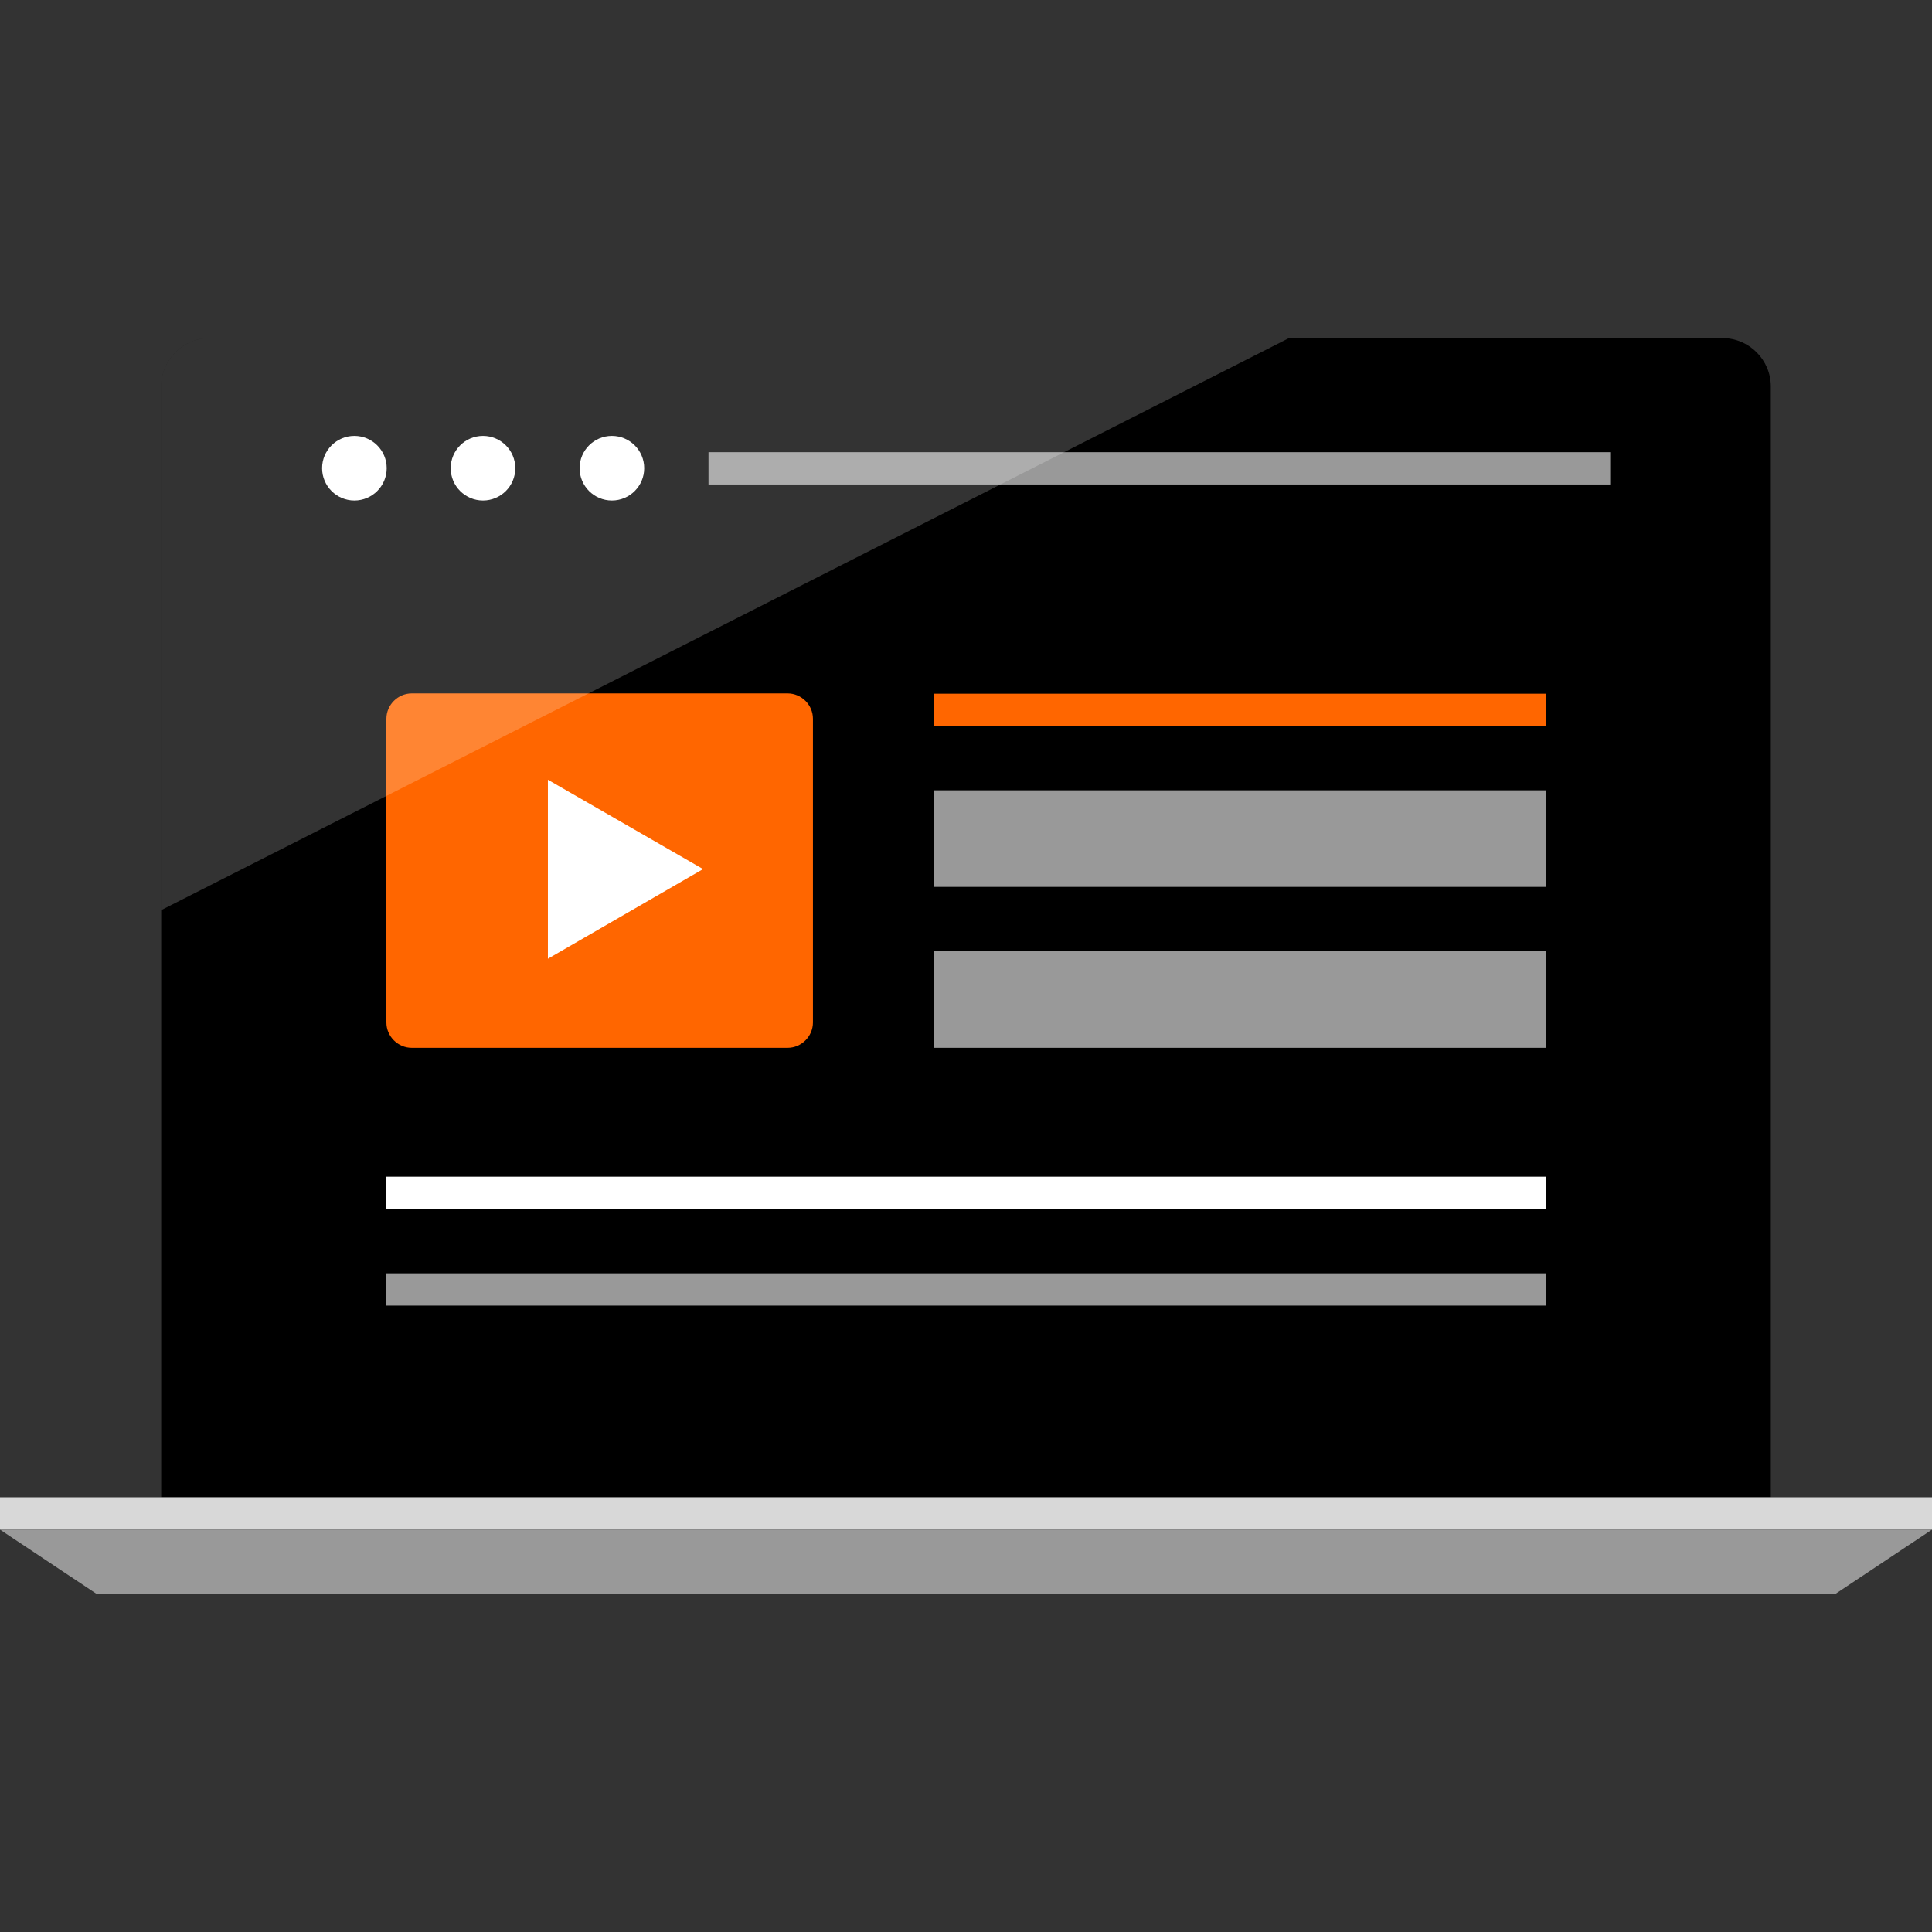
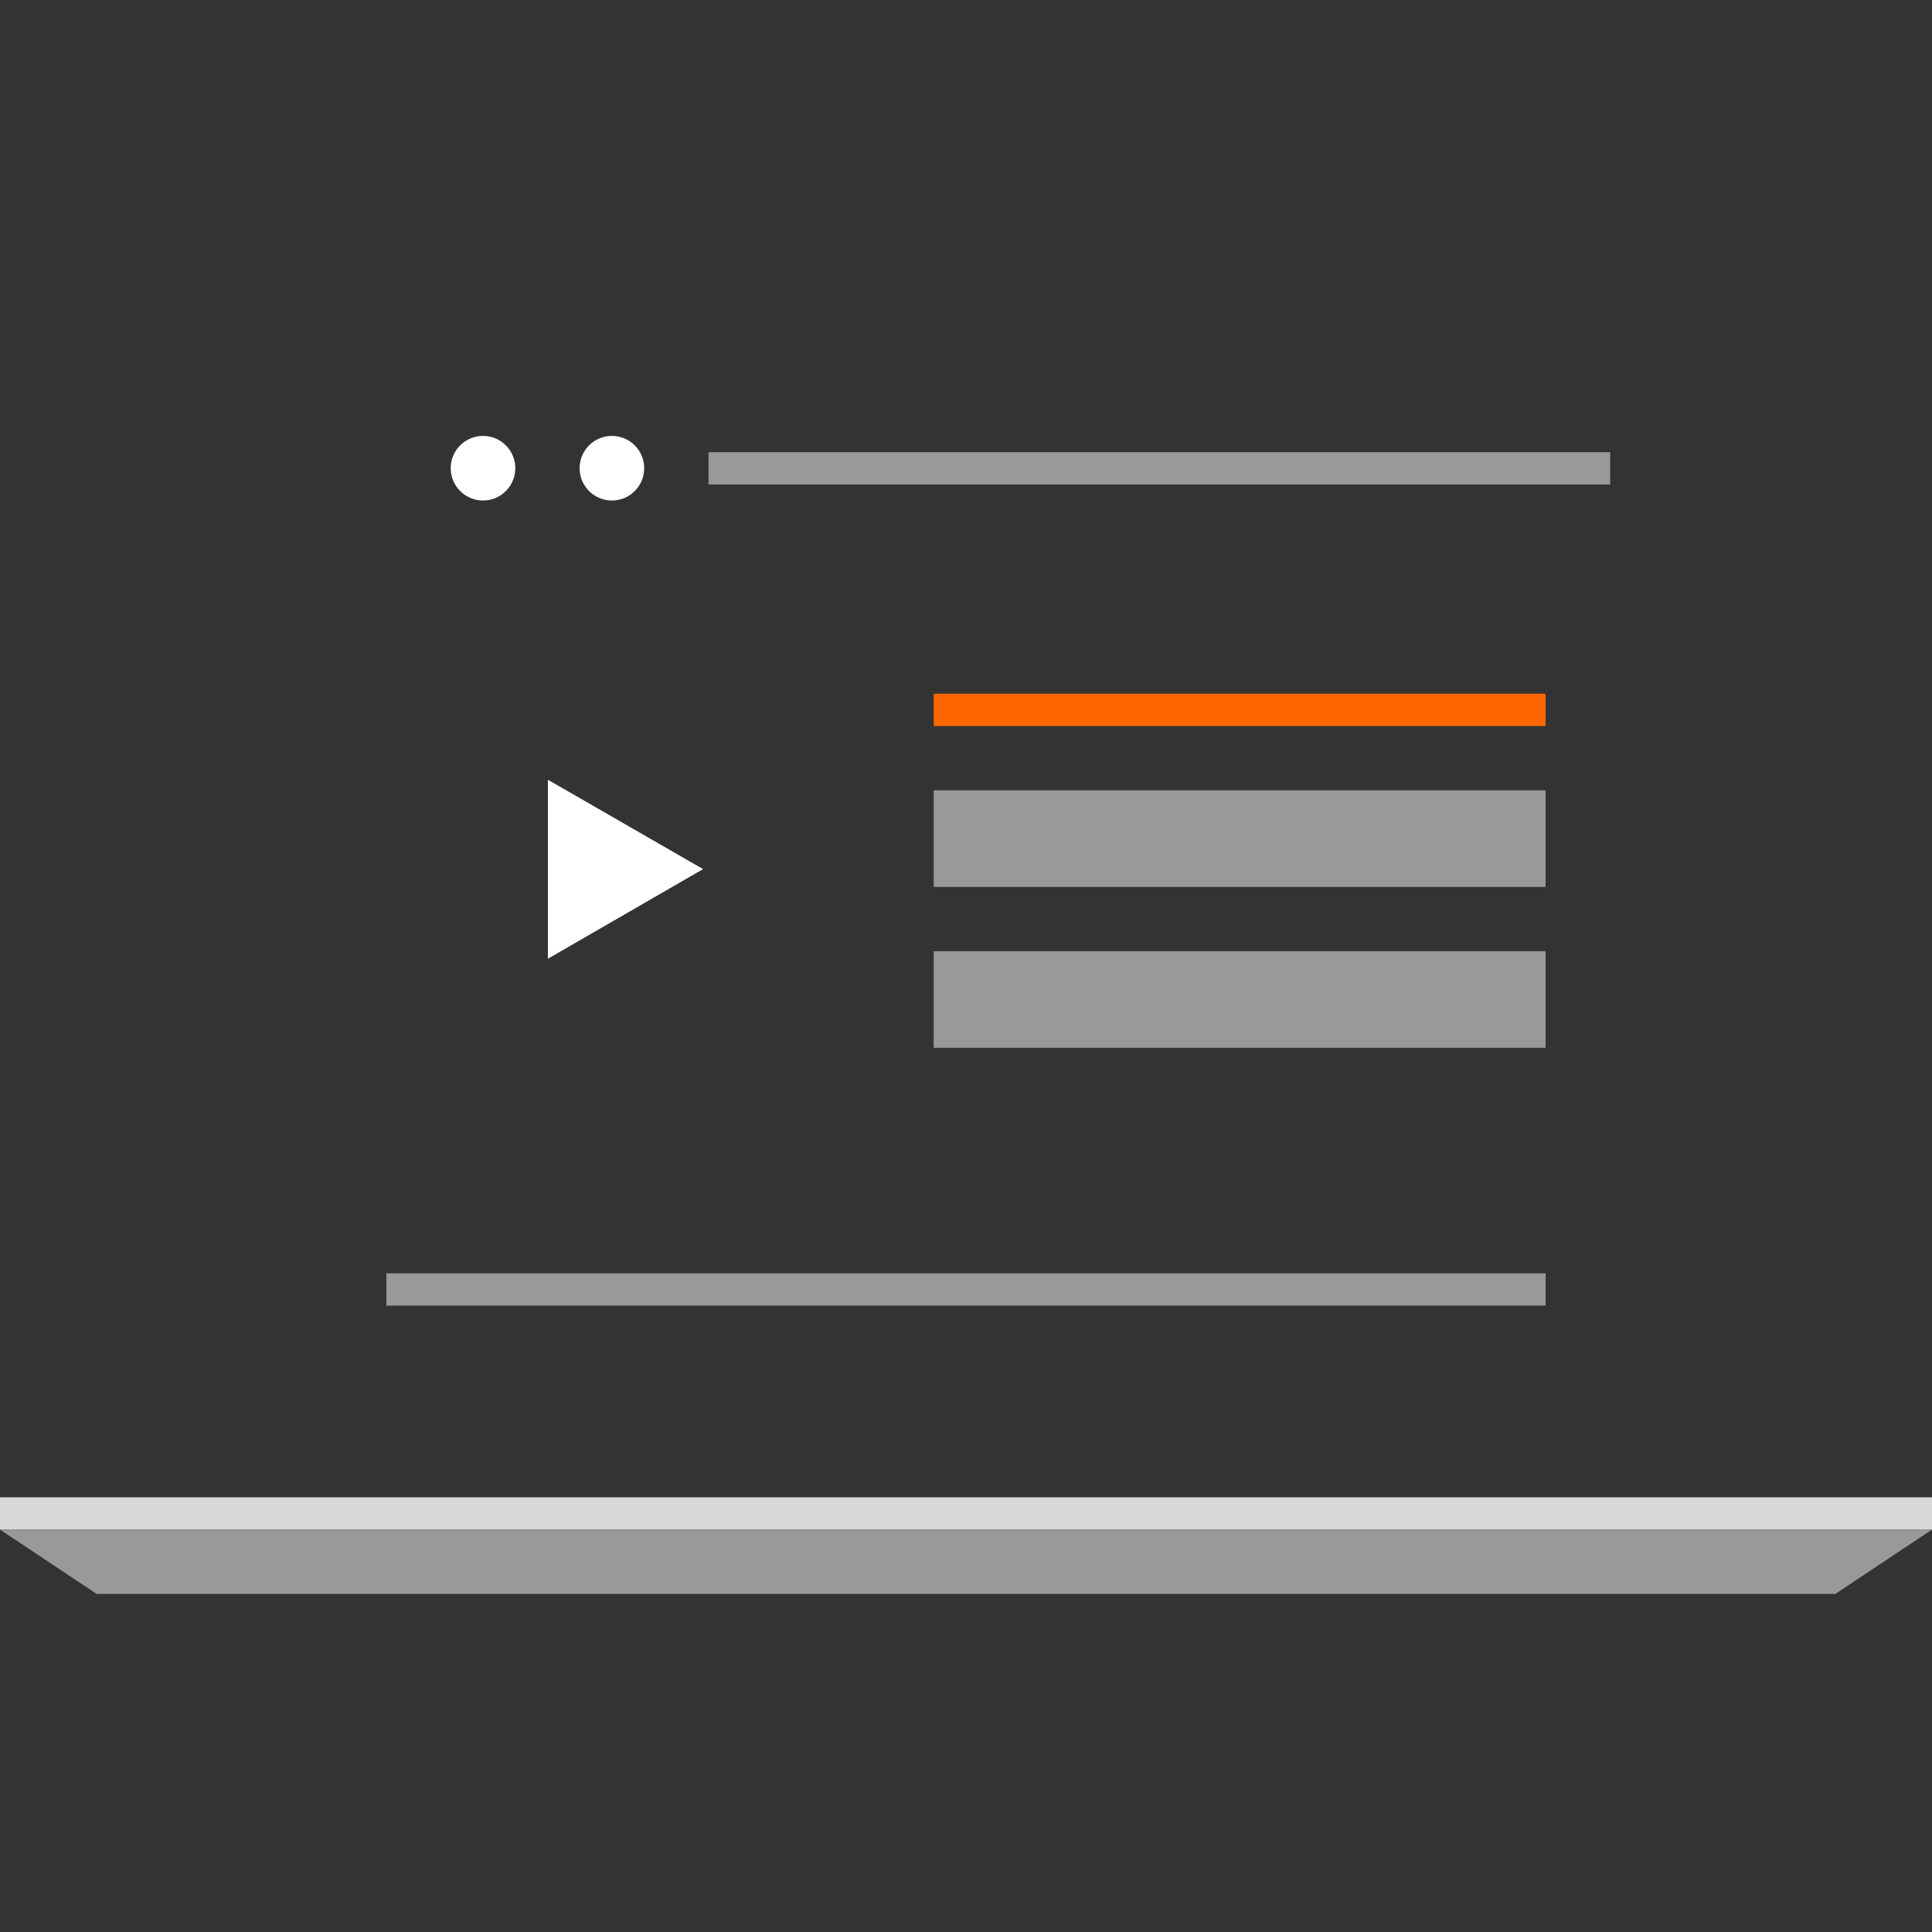
<svg xmlns="http://www.w3.org/2000/svg" version="1.1" id="Layer_1" viewBox="0 0 512 512" xml:space="preserve">
  <rect x="0" y="0" width="512" height="512" fill="#333333" stroke="none" />
-   <path d="M469.28,396.8V102.4c0-7.04-5.76-12.8-12.8-12.8H55.52c-7.04,0-12.8,5.76-12.8,12.8v294.4  C42.72,396.8,470.32,396.8,469.28,396.8z" />
  <rect y="396.8" style="fill:#D8D8D8;" width="512" height="8.56" />
  <polygon style="fill:#999999;" points="486.4,422.4 25.6,422.4 0,405.36 512,405.36 " />
  <g>
    <circle style="fill:#FFFFFF;" cx="162.16" cy="124.08" r="8.56" />
    <circle style="fill:#FFFFFF;" cx="128" cy="124.08" r="8.56" />
-     <circle style="fill:#FFFFFF;" cx="93.92" cy="124.08" r="8.56" />
  </g>
  <g>
    <rect x="187.76" y="119.84" style="fill:#999999;" width="238.96" height="8.56" />
    <rect x="247.44" y="209.44" style="fill:#999999;" width="162.16" height="25.6" />
    <rect x="247.44" y="252.08" style="fill:#999999;" width="162.16" height="25.6" />
  </g>
  <rect x="247.44" y="183.84" style="fill:#FF6600;" width="162.16" height="8.56" />
-   <rect x="102.4" y="311.84" style="fill:#FFFFFF;" width="307.2" height="8.56" />
  <rect x="102.4" y="337.44" style="fill:#999999;" width="307.2" height="8.56" />
-   <path style="fill:#FF6600;" d="M208.72,277.68h-99.6c-3.68,0-6.72-3.04-6.72-6.72v-80.48c0-3.68,3.04-6.72,6.72-6.72h99.6  c3.68,0,6.72,3.04,6.72,6.72v80.48C215.44,274.64,212.4,277.68,208.72,277.68z" />
  <g>
    <polygon style="fill:#FFFFFF;" points="145.2,206.64 186.32,230.32 145.2,254.08  " />
-     <path style="opacity:0.2;fill:#FFFFFF;enable-background:new    ;" d="M341.6,89.6H55.52c-7.04,0-12.8,5.76-12.8,12.8v138.8   L341.6,89.6z" />
  </g>
</svg>